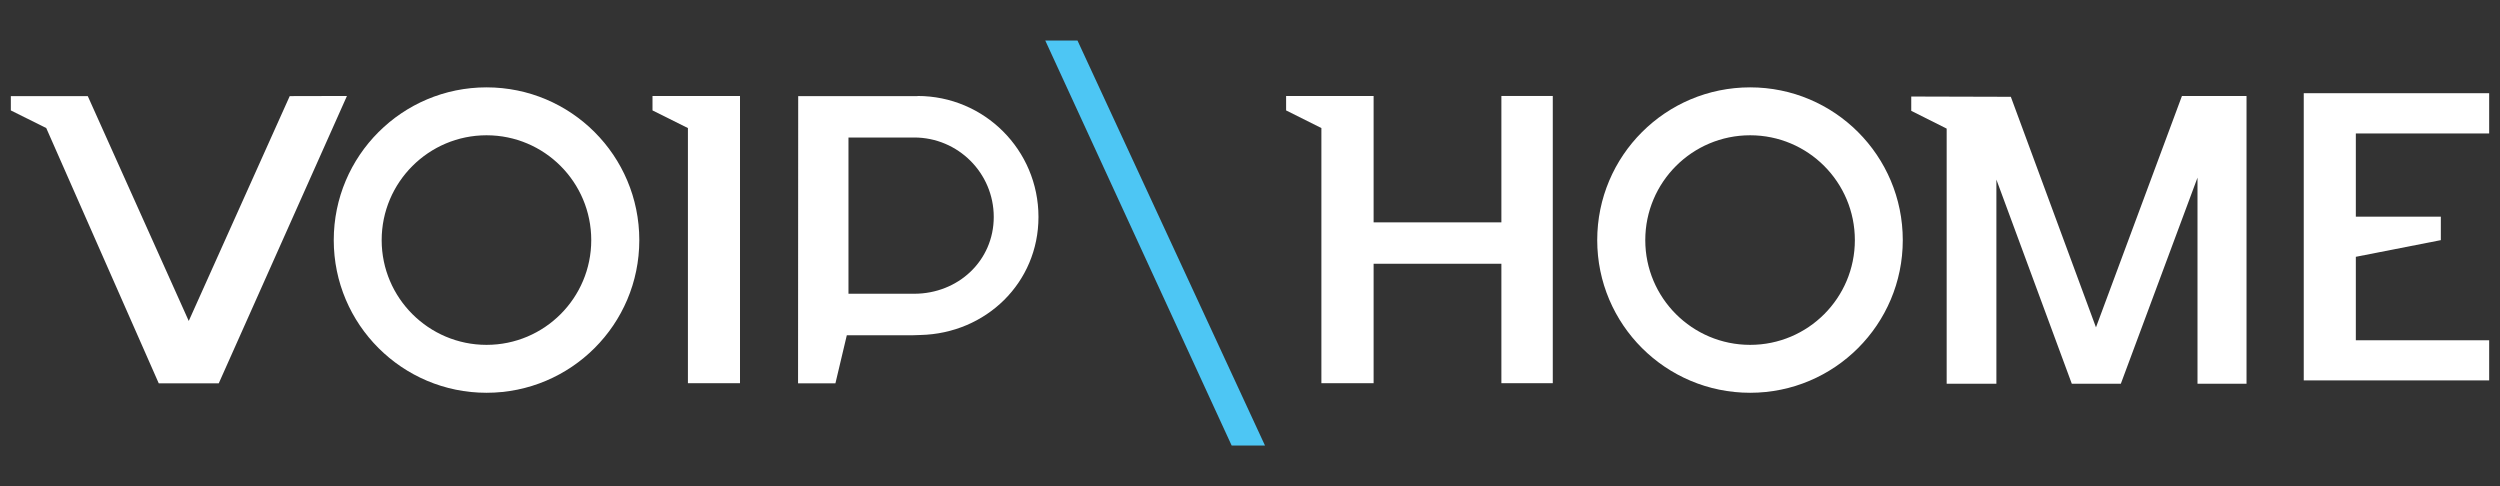
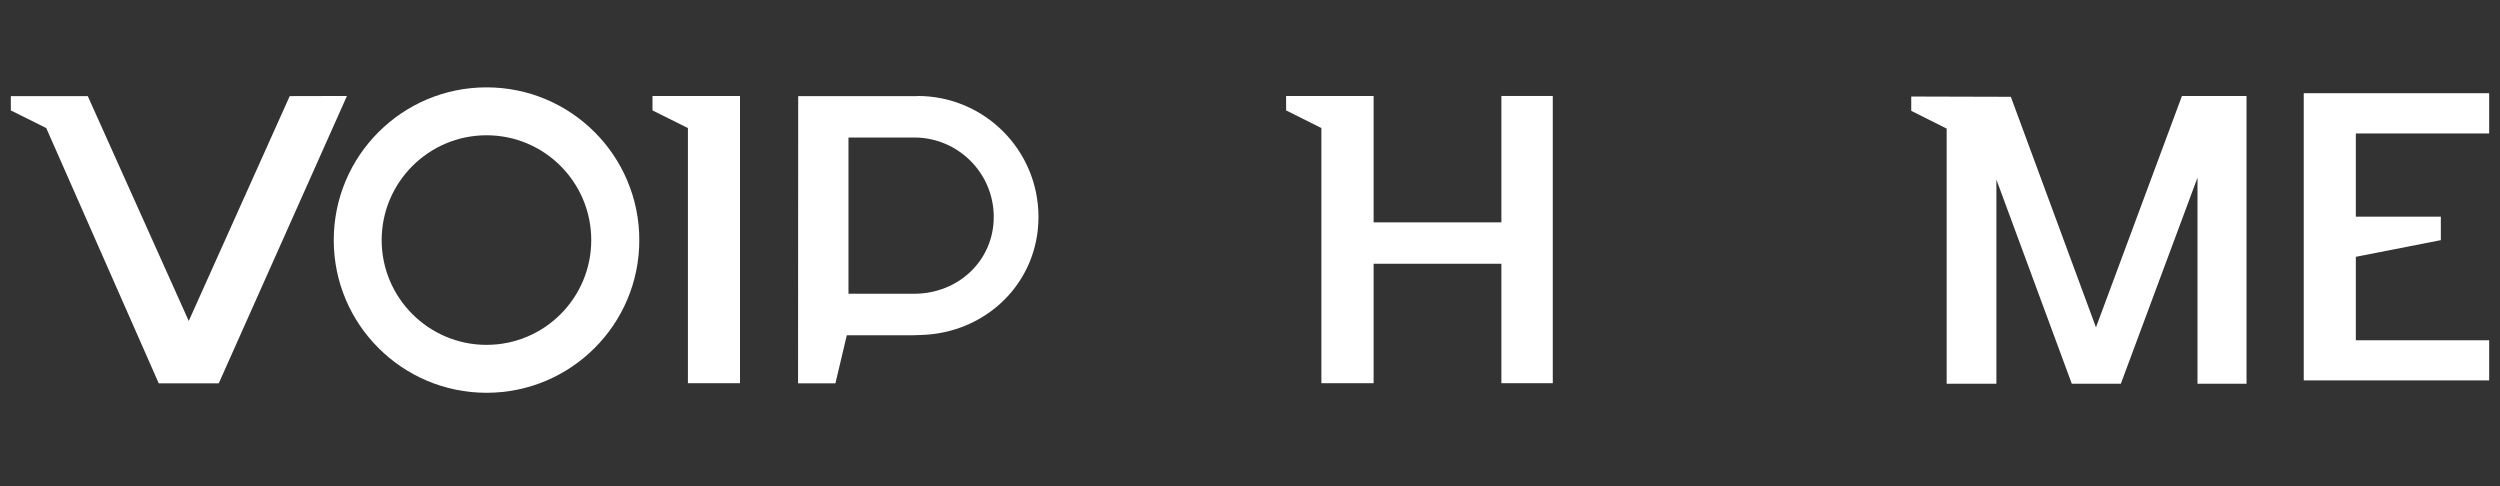
<svg xmlns="http://www.w3.org/2000/svg" xmlns:ns1="http://xml.openoffice.org/svg/export" version="1.2" width="180mm" height="35mm" viewBox="0 0 18000 3500" preserveAspectRatio="xMidYMid" fill-rule="evenodd" stroke-width="28.222" stroke-linejoin="round" xml:space="preserve">
  <rect x="0" y="0" width="18000" height="3500" fill="#333333" stroke="none" />
  <defs class="ClipPathGroup">
    <clipPath id="presentation_clip_path" clipPathUnits="userSpaceOnUse">
      <rect x="0" y="0" width="18000" height="3500" />
    </clipPath>
    <clipPath id="presentation_clip_path_shrink" clipPathUnits="userSpaceOnUse">
      <rect x="18" y="3" width="17964" height="3493" />
    </clipPath>
  </defs>
  <defs class="TextShapeIndex">
    <g ns1:slide="id1" ns1:id-list="id3 id4 id5 id6 id7 id8 id9 id10 id11 id12 id13" />
  </defs>
  <defs class="EmbeddedBulletChars">
    <g id="bullet-char-template-57356" transform="scale(0,-0)">
-       <path d="M 580,1141 L 1163,571 580,0 -4,571 580,1141 Z" />
-     </g>
+       </g>
    <g id="bullet-char-template-57354" transform="scale(0,-0)">
      <path d="M 8,1128 L 1137,1128 1137,0 8,0 8,1128 Z" />
    </g>
    <g id="bullet-char-template-10146" transform="scale(0,-0)">
      <path d="M 174,0 L 602,739 174,1481 1456,739 174,0 Z M 1358,739 L 309,1346 659,739 1358,739 Z" />
    </g>
    <g id="bullet-char-template-10132" transform="scale(0,-0)">
      <path d="M 2015,739 L 1276,0 717,0 1260,543 174,543 174,936 1260,936 717,1481 1274,1481 2015,739 Z" />
    </g>
    <g id="bullet-char-template-10007" transform="scale(0,-0)">
      <path d="M 0,-2 C -7,14 -16,27 -25,37 L 356,567 C 262,823 215,952 215,954 215,979 228,992 255,992 264,992 276,990 289,987 310,991 331,999 354,1012 L 381,999 492,748 772,1049 836,1024 860,1049 C 881,1039 901,1025 922,1006 886,937 835,863 770,784 769,783 710,716 594,584 L 774,223 C 774,196 753,168 711,139 L 727,119 C 717,90 699,76 672,76 641,76 570,178 457,381 L 164,-76 C 142,-110 111,-127 72,-127 30,-127 9,-110 8,-76 1,-67 -2,-52 -2,-32 -2,-23 -1,-13 0,-2 Z" />
    </g>
    <g id="bullet-char-template-10004" transform="scale(0,-0)">
      <path d="M 285,-33 C 182,-33 111,30 74,156 52,228 41,333 41,471 41,549 55,616 82,672 116,743 169,778 240,778 293,778 328,747 346,684 L 369,508 C 377,444 397,411 428,410 L 1163,1116 C 1174,1127 1196,1133 1229,1133 1271,1133 1292,1118 1292,1087 L 1292,965 C 1292,929 1282,901 1262,881 L 442,47 C 390,-6 338,-33 285,-33 Z" />
    </g>
    <g id="bullet-char-template-9679" transform="scale(0,-0)">
      <path d="M 813,0 C 632,0 489,54 383,161 276,268 223,411 223,592 223,773 276,916 383,1023 489,1130 632,1184 813,1184 992,1184 1136,1130 1245,1023 1353,916 1407,772 1407,592 1407,412 1353,268 1245,161 1136,54 992,0 813,0 Z" />
    </g>
    <g id="bullet-char-template-8226" transform="scale(0,-0)">
      <path d="M 346,457 C 273,457 209,483 155,535 101,586 74,649 74,723 74,796 101,859 155,911 209,963 273,989 346,989 419,989 480,963 531,910 582,859 608,796 608,723 608,648 583,586 532,535 482,483 420,457 346,457 Z" />
    </g>
    <g id="bullet-char-template-8211" transform="scale(0,-0)">
      <path d="M -4,459 L 1135,459 1135,606 -4,606 -4,459 Z" />
    </g>
    <g id="bullet-char-template-61548" transform="scale(0,-0)">
      <path d="M 173,740 C 173,903 231,1043 346,1159 462,1274 601,1332 765,1332 928,1332 1067,1274 1183,1159 1299,1043 1357,903 1357,740 1357,577 1299,437 1183,322 1067,206 928,148 765,148 601,148 462,206 346,322 231,437 173,577 173,740 Z" />
    </g>
  </defs>
  <defs class="TextEmbeddedBitmaps" />
  <g>
    <g id="id2" class="Master_Slide">
      <g id="bg-id2" class="Background" />
      <g id="bo-id2" class="BackgroundObjects" />
    </g>
  </g>
  <g class="SlideGroup">
    <g>
      <g id="container-id1">
        <g id="id1" class="Slide" clip-path="url(#presentation_clip_path)">
          <g class="Page">
            <g class="Group">
              <g class="com.sun.star.drawing.PolyPolygonShape">
                <g id="id3">
                  <rect class="BoundingBox" stroke="none" fill="none" x="4697" y="691" width="632" height="2070" />
                  <path fill="rgb(255,255,255)" stroke="none" d="M 5328,2759 L 4953,2759 4953,922 4698,795 4698,691 5328,691 5328,2759 Z" />
                </g>
              </g>
              <g class="com.sun.star.drawing.PolyPolygonShape">
                <g id="id4">
                  <rect class="BoundingBox" stroke="none" fill="none" x="77" y="691" width="2422" height="2070" />
                  <path fill="rgb(255,255,255)" stroke="none" d="M 2086,692 L 1359,2311 632,692 78,692 78,795 333,922 1143,2760 1158,2760 1560,2760 1575,2760 2498,691 2086,692 Z" />
                </g>
              </g>
              <g class="com.sun.star.drawing.ClosedBezierShape">
                <g id="id5">
                  <rect class="BoundingBox" stroke="none" fill="none" x="2402" y="629" width="2202" height="2201" />
                  <path fill="rgb(255,255,255)" stroke="none" d="M 3503,2483 C 3087,2483 2748,2145 2748,1729 2748,1312 3087,974 3503,974 3920,974 4257,1312 4257,1729 4257,2145 3920,2483 3503,2483 Z M 3503,629 C 2896,629 2403,1121 2403,1729 2403,2336 2896,2828 3503,2828 4111,2828 4603,2336 4603,1729 4603,1121 4111,629 3503,629 Z" />
                </g>
              </g>
              <g class="com.sun.star.drawing.ClosedBezierShape">
                <g id="id6">
                  <rect class="BoundingBox" stroke="none" fill="none" x="5745" y="691" width="1734" height="2070" />
                  <path fill="rgb(255,255,255)" stroke="none" d="M 6582,2115 L 6109,2115 6109,990 6582,990 C 6898,990 7155,1246 7155,1562 7155,1878 6898,2115 6582,2115 Z M 7477,1562 C 7477,1081 7088,691 6606,691 L 6606,692 5747,692 5746,2760 6015,2760 6097,2414 6567,2414 6627,2412 C 7099,2401 7477,2036 7477,1562 Z" />
                </g>
              </g>
              <g class="com.sun.star.drawing.PolyPolygonShape">
                <g id="id7">
                  <rect class="BoundingBox" stroke="none" fill="none" x="9259" y="691" width="632" height="2070" />
                  <path fill="rgb(255,255,255)" stroke="none" d="M 9890,2759 L 9514,2759 9514,922 9260,795 9260,691 9890,691 9890,2759 Z" />
                </g>
              </g>
              <g class="com.sun.star.drawing.ClosedBezierShape">
                <g id="id8">
                  <rect class="BoundingBox" stroke="none" fill="none" x="11500" y="629" width="2202" height="2201" />
-                   <path fill="rgb(255,255,255)" stroke="none" d="M 12601,2483 C 12184,2483 11846,2145 11846,1729 11846,1312 12184,974 12601,974 13018,974 13355,1312 13355,1729 13355,2145 13018,2483 12601,2483 Z M 12601,629 C 11993,629 11500,1121 11500,1729 11500,2336 11993,2828 12601,2828 13208,2828 13700,2336 13700,1729 13700,1121 13208,629 12601,629 Z" />
                </g>
              </g>
              <g class="com.sun.star.drawing.PolyPolygonShape">
                <g id="id9">
                  <rect class="BoundingBox" stroke="none" fill="none" x="7526" y="292" width="1583" height="2917" />
-                   <path fill="rgb(77,198,244)" stroke="none" d="M 9108,3208 L 8868,3208 7526,292 7758,292 9108,3208 Z" />
                </g>
              </g>
              <g class="com.sun.star.drawing.PolyPolygonShape">
                <g id="id10">
-                   <rect class="BoundingBox" stroke="none" fill="none" x="10809" y="691" width="372" height="2070" />
                  <path fill="rgb(255,255,255)" stroke="none" d="M 11180,691 L 10810,691 10810,2759 11180,2759 11180,691 Z" />
                </g>
              </g>
              <g class="com.sun.star.drawing.PolyPolygonShape">
                <g id="id11">
-                   <rect class="BoundingBox" stroke="none" fill="none" x="9858" y="1601" width="982" height="299" />
                  <path fill="rgb(255,255,255)" stroke="none" d="M 9859,1899 L 10838,1899 10838,1601 9859,1601 9859,1899 Z" />
                </g>
              </g>
              <g class="com.sun.star.drawing.PolyPolygonShape">
                <g id="id12">
                  <rect class="BoundingBox" stroke="none" fill="none" x="16586" y="671" width="1338" height="2070" />
                  <path fill="rgb(255,255,255)" stroke="none" d="M 17922,961 L 17922,671 16587,671 16587,961 16587,2729 16587,2739 16720,2739 16962,2739 17922,2739 17922,2450 16962,2450 16962,1849 17574,1729 17574,1560 16962,1560 16962,961 17922,961 Z" />
                </g>
              </g>
              <g class="com.sun.star.drawing.PolyPolygonShape">
                <g id="id13">
                  <rect class="BoundingBox" stroke="none" fill="none" x="13761" y="690" width="2415" height="2074" />
                  <path fill="rgb(255,255,255)" stroke="none" d="M 15710,691 L 15091,2357 14478,697 13761,695 13761,798 14016,926 14016,2763 14374,2763 14374,1293 14917,2763 15270,2763 15822,1279 15822,2763 16175,2763 16175,691 15710,691 Z" />
                </g>
              </g>
            </g>
          </g>
        </g>
      </g>
    </g>
  </g>
</svg>